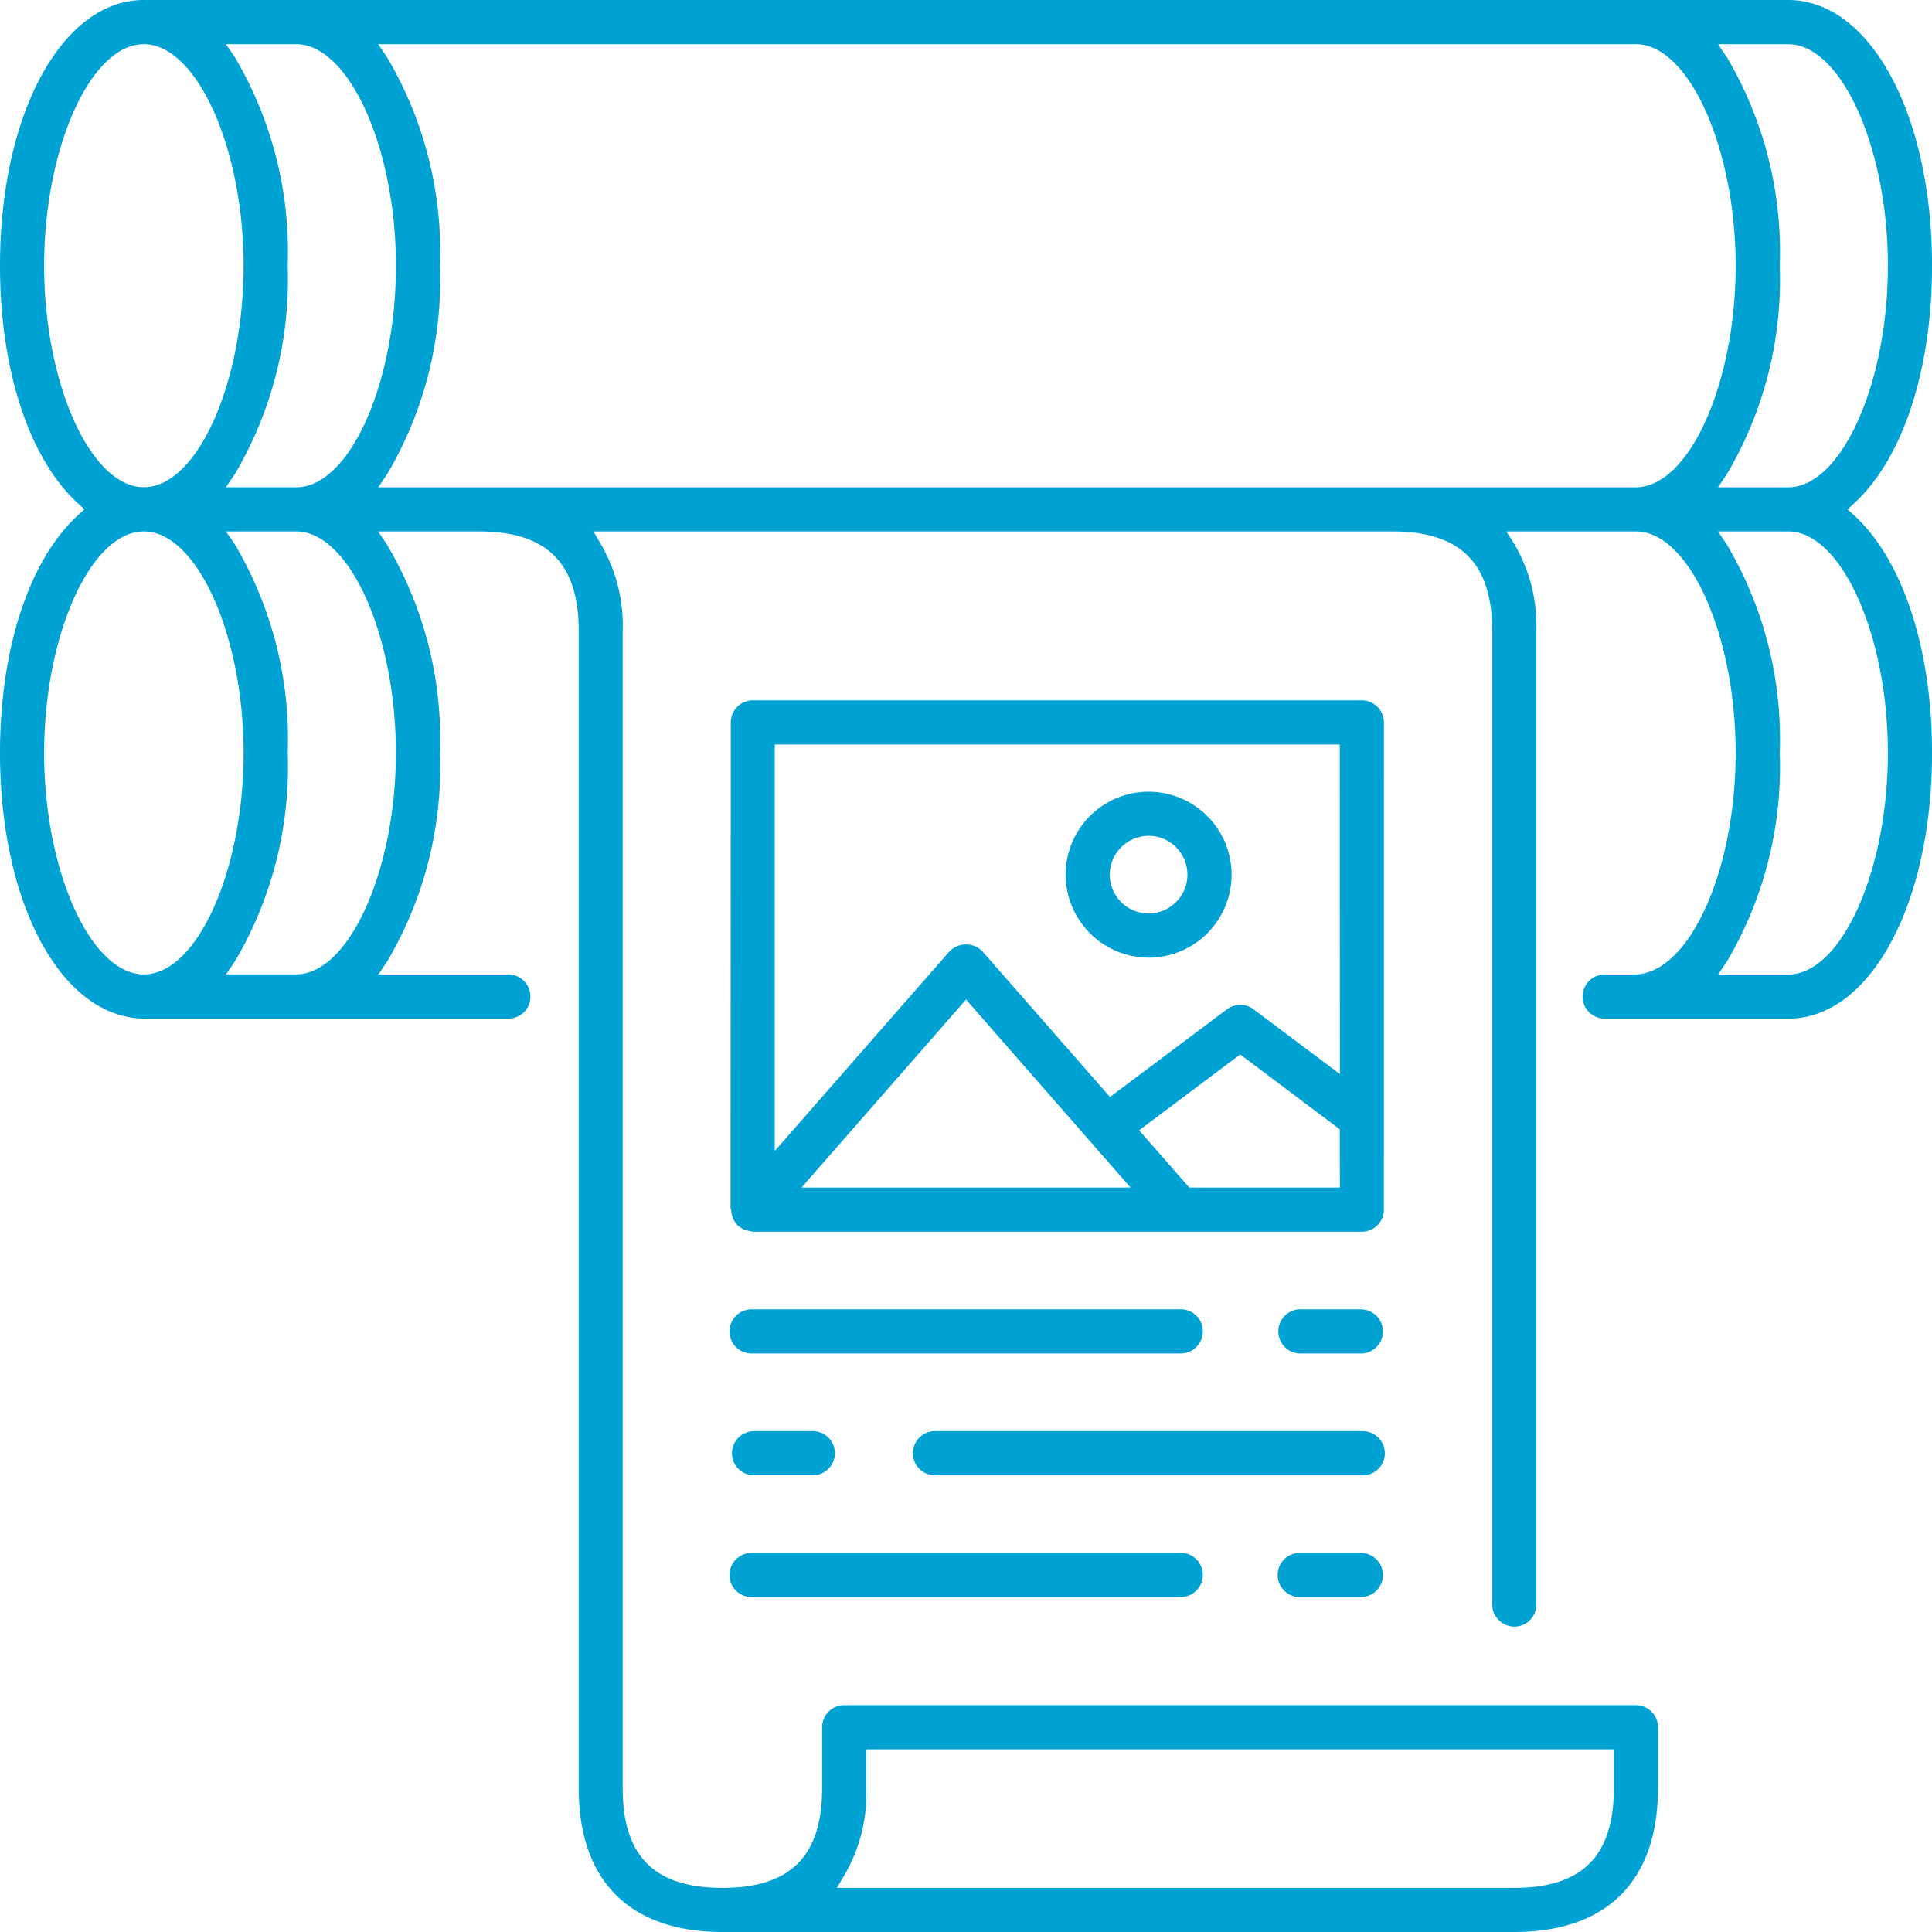
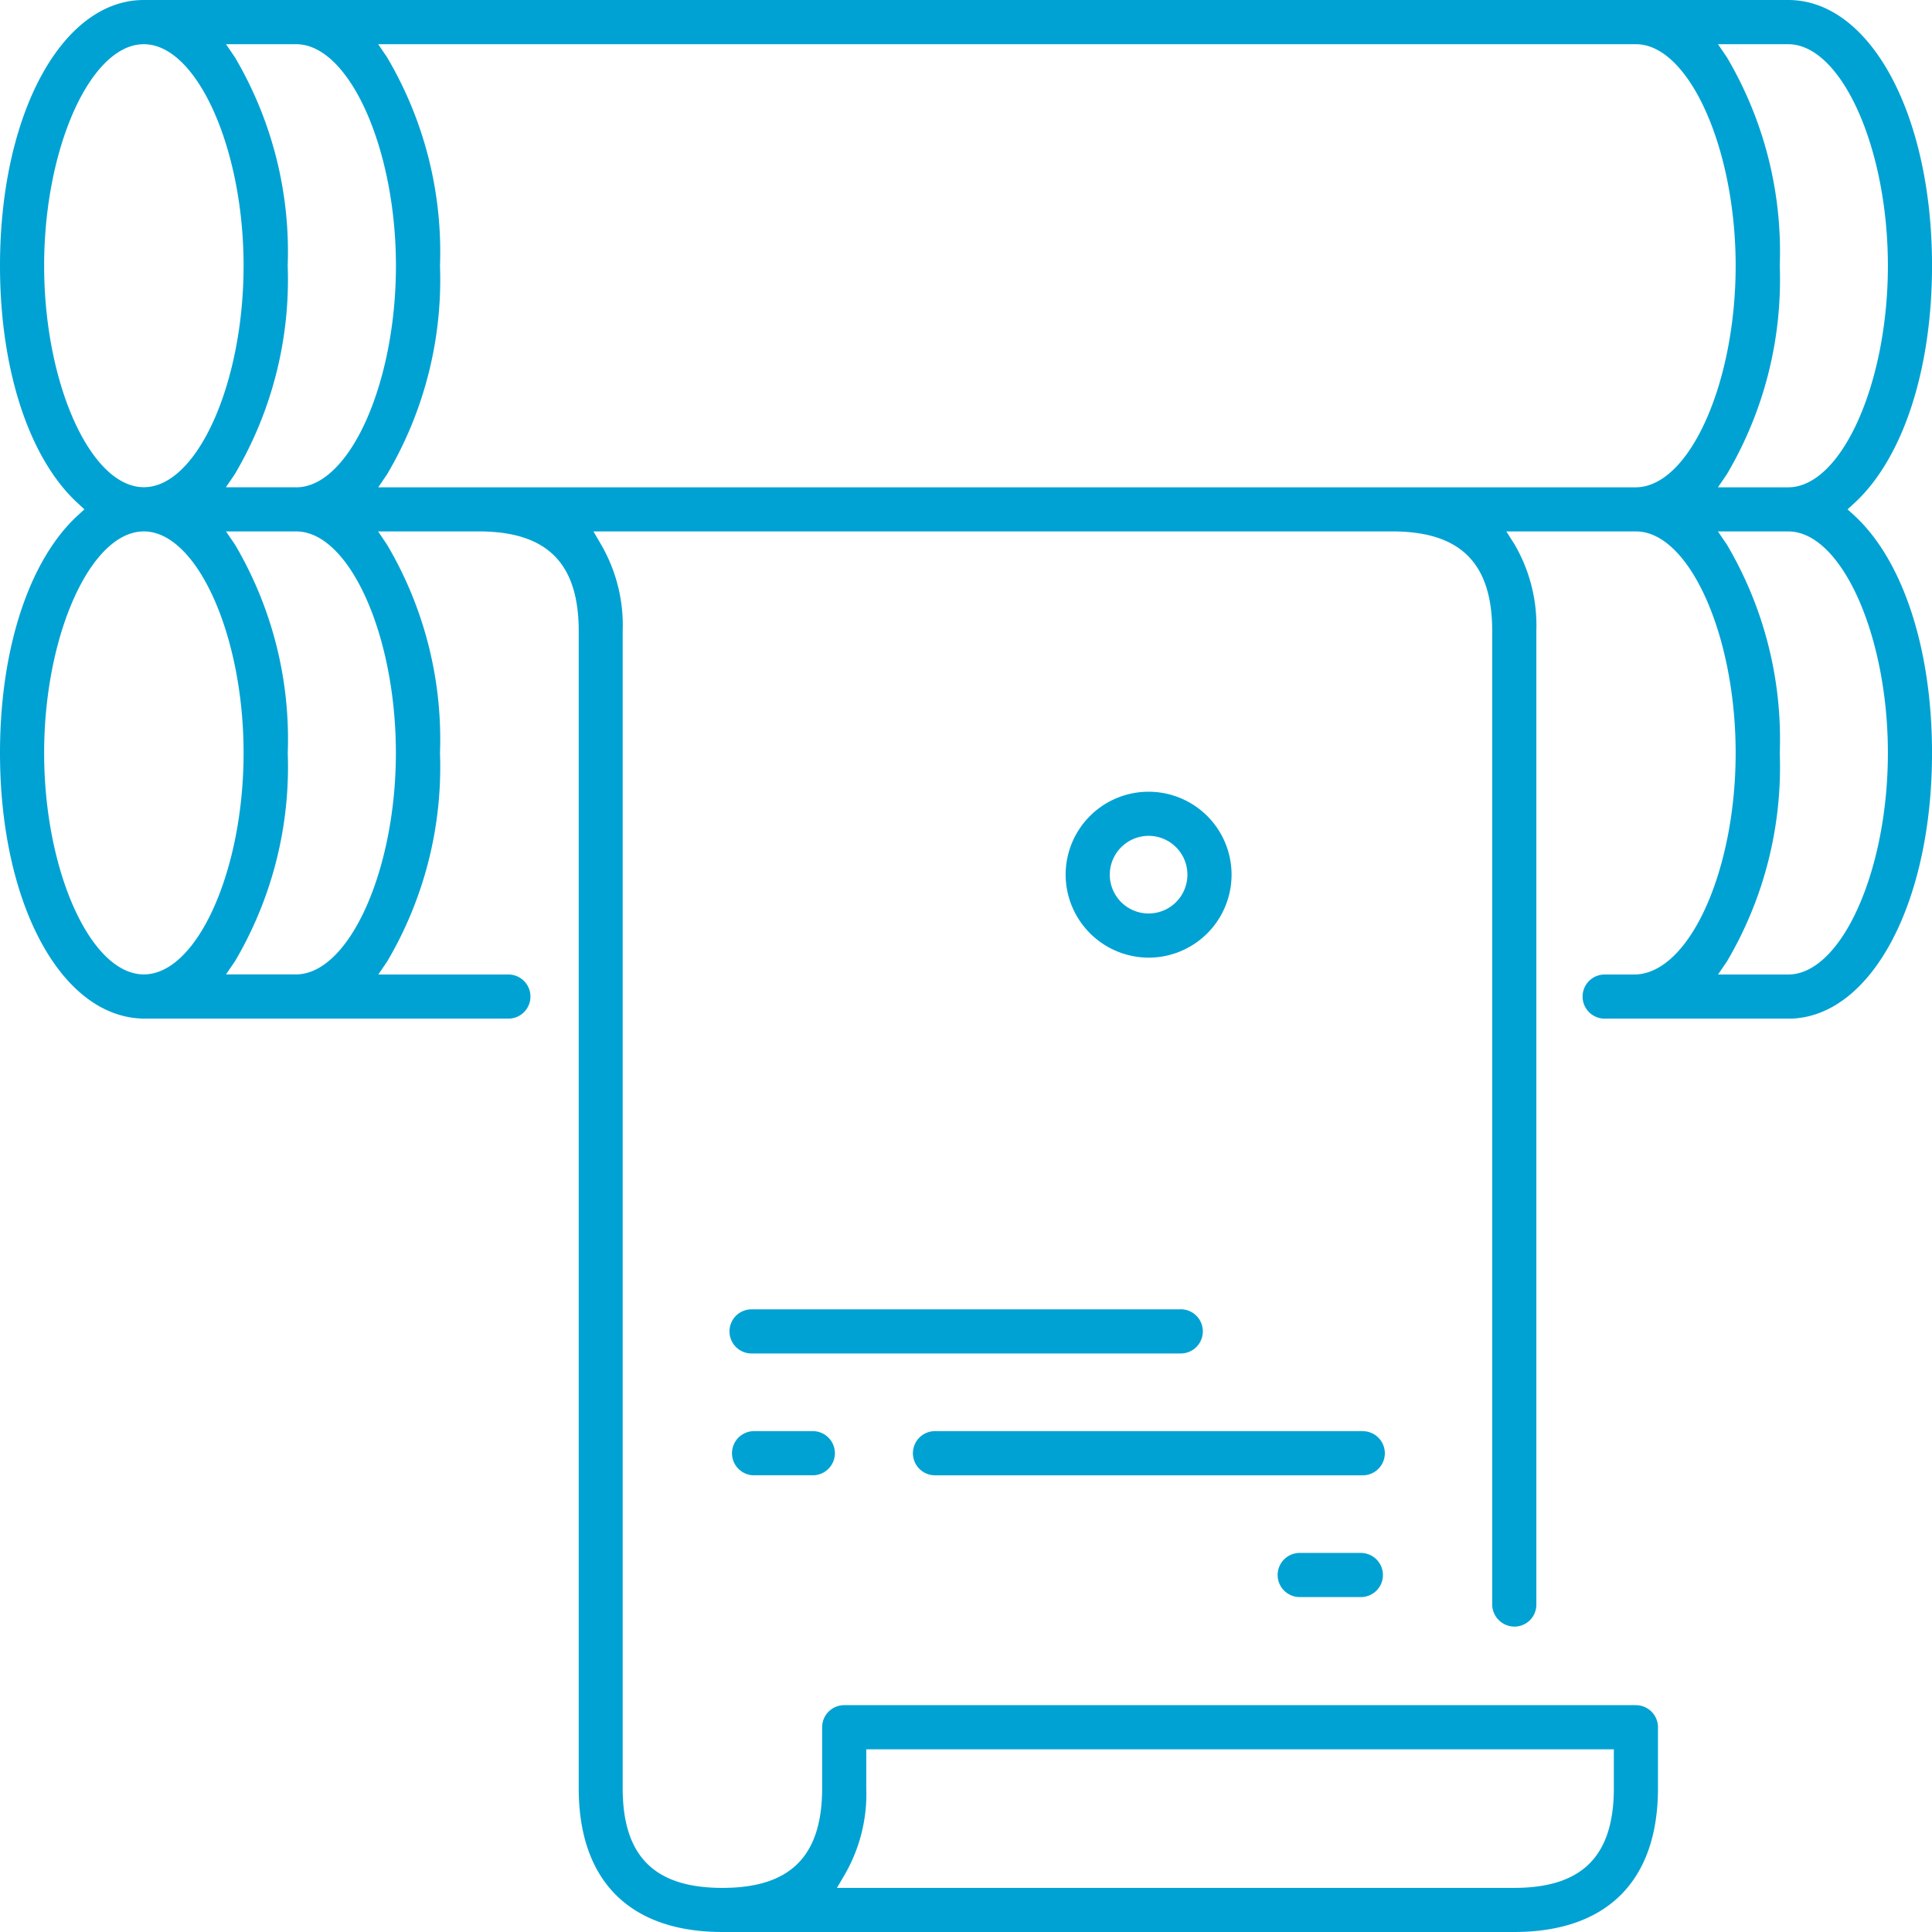
<svg xmlns="http://www.w3.org/2000/svg" width="69.075" height="69.076" viewBox="0 0 69.075 69.076">
  <defs>
    <clipPath id="clip-path">
      <rect id="長方形_9112" data-name="長方形 9112" width="69.075" height="69.076" transform="translate(0 0)" fill="none" />
    </clipPath>
  </defs>
  <g id="グループ_4772" data-name="グループ 4772" transform="translate(0 0)">
    <g id="グループ_4772-2" data-name="グループ 4772" clip-path="url(#clip-path)">
      <path id="パス_16793" data-name="パス 16793" d="M66.056,18.212l.24-.221c1.74-1.6,2.78-4.774,2.78-8.491,0-5.416-2.211-9.5-5.144-9.5H5.143C2.211,0,0,4.084,0,9.5c0,3.715,1.038,6.888,2.778,8.489l.24.221-.24.22C1.038,20.031,0,23.2,0,26.919c0,5.414,2.209,9.5,5.186,9.5l5.5,0,0,0H18.2a.789.789,0,0,0,.008-1.577H13.526l.318-.468a13.689,13.689,0,0,0,1.887-7.447,13.681,13.681,0,0,0-1.894-7.455L13.519,19h3.672c2.386.023,3.5,1.154,3.5,3.562v41.37c0,3.317,1.827,5.143,5.143,5.143h28.3c3.317,0,5.144-1.826,5.144-5.143V61.753a.791.791,0,0,0-.789-.788H30.182a.79.79,0,0,0-.788.789v2.178c0,2.433-1.133,3.566-3.566,3.566s-3.565-1.133-3.565-3.566V22.552a5.752,5.752,0,0,0-.782-3.1L21.217,19H49.851c2.386.023,3.5,1.154,3.5,3.562V57.391a.8.8,0,0,0,.789.765.784.784,0,0,0,.789-.756V22.562a5.757,5.757,0,0,0-.78-3.1L53.856,19H58.49c1.9,0,3.565,3.7,3.565,7.921s-1.666,7.921-3.632,7.921h-1.08a.789.789,0,1,0,.057,1.577h1.136l5.523,0c2.869-.116,5.017-4.16,5.017-9.5,0-3.715-1.04-6.889-2.78-8.49ZM30.188,67.047a5.77,5.77,0,0,0,.784-3.115V62.543H57.7v1.389c0,2.433-1.133,3.566-3.567,3.566H29.923ZM63.932,1.581c1.9,0,3.566,3.7,3.566,7.921s-1.666,7.921-3.566,7.921h-2.51l.319-.468A13.682,13.682,0,0,0,63.632,9.5a13.683,13.683,0,0,0-1.889-7.45l-.319-.469ZM1.578,9.5c0-4.219,1.665-7.919,3.562-7.919h.043C7.062,1.634,8.709,5.335,8.709,9.5c0,4.219-1.666,7.919-3.566,7.919S1.578,13.719,1.578,9.5M5.143,34.838c-1.9,0-3.565-3.7-3.565-7.917S3.244,19,5.143,19h.02c1.89.028,3.546,3.728,3.546,7.919,0,4.219-1.666,7.919-3.566,7.919m9.011-7.917c0,4.166-1.649,7.865-3.536,7.917H8.079L8.4,34.37a13.69,13.69,0,0,0,1.888-7.451A13.693,13.693,0,0,0,8.4,19.468L8.079,19h2.509c1.9,0,3.566,3.7,3.566,7.921m-3.566-9.5H8.077l.318-.468A13.682,13.682,0,0,0,10.286,9.5,13.687,13.687,0,0,0,8.4,2.05l-.319-.469h2.548c1.879.053,3.527,3.755,3.527,7.921,0,4.219-1.666,7.921-3.566,7.921m47.889,0-8.695,0-36.261,0,.318-.468A13.69,13.69,0,0,0,15.731,9.5,13.68,13.68,0,0,0,13.84,2.05l-.318-.469H58.53c1.878.053,3.525,3.755,3.525,7.921,0,4.219-1.666,7.921-3.578,7.921m5.455,17.419H61.425l.319-.468a13.69,13.69,0,0,0,1.888-7.451,13.687,13.687,0,0,0-1.892-7.455L61.421,19h2.512c1.9,0,3.565,3.7,3.565,7.921s-1.666,7.921-3.566,7.921" fill="#00a2d3" />
-       <path id="パス_16794" data-name="パス 16794" d="M49.479,25.828a.79.79,0,0,0-.789-.788H26.915a.789.789,0,0,0-.787.79l-.009,17.355.029.118v.041l.027.12a.419.419,0,0,0,.076.179.808.808,0,0,0,.139.185l.068.044a.806.806,0,0,0,.194.113l.113.019.141.034,21.788,0a.789.789,0,0,0,.784-.793ZM28.657,42.459l5.882-6.723,5.882,6.723Zm19.248,0H42.52l-1.792-2.048L44.341,37.7,47.9,40.375Zm0-4.059-3.089-2.316a.787.787,0,0,0-.946,0l-4.185,3.137-4.579-5.229a.829.829,0,0,0-1.162.026L27.7,41.15V26.618H47.9Z" fill="#00a2d3" />
      <path id="パス_16795" data-name="パス 16795" d="M41.07,34.239A2.966,2.966,0,1,0,38.1,31.273a2.975,2.975,0,0,0,2.967,2.966m0-4.355a1.388,1.388,0,1,1-1.389,1.389,1.392,1.392,0,0,1,1.389-1.389" fill="#00a2d3" />
      <path id="パス_16796" data-name="パス 16796" d="M26.884,48.391H42.215a.79.79,0,1,0-.056-1.578h-15.3a.789.789,0,0,0,.023,1.578" fill="#00a2d3" />
-       <path id="パス_16797" data-name="パス 16797" d="M48.691,46.813H46.457a.79.79,0,0,0,.023,1.579h2.2a.79.79,0,0,0,.764-.766.791.791,0,0,0-.755-.812" fill="#00a2d3" />
-       <path id="パス_16798" data-name="パス 16798" d="M26.884,57.1H42.215a.79.79,0,1,0-.056-1.578h-15.3a.789.789,0,0,0,.023,1.578" fill="#00a2d3" />
      <path id="パス_16799" data-name="パス 16799" d="M48.691,55.522H46.457A.789.789,0,0,0,46.48,57.1h2.2a.789.789,0,0,0,.764-.765.79.79,0,0,0-.755-.812" fill="#00a2d3" />
      <path id="パス_16800" data-name="パス 16800" d="M48.692,51.168h-15.3a.79.79,0,0,0,.025,1.579H48.748a.791.791,0,0,0,.764-.812.792.792,0,0,0-.82-.766" fill="#00a2d3" />
      <path id="パス_16801" data-name="パス 16801" d="M26.926,51.168a.79.79,0,0,0-.009,1.578h2.172a.792.792,0,0,0,.761-.766.791.791,0,0,0-.756-.812Z" fill="#00a2d3" />
    </g>
  </g>
</svg>